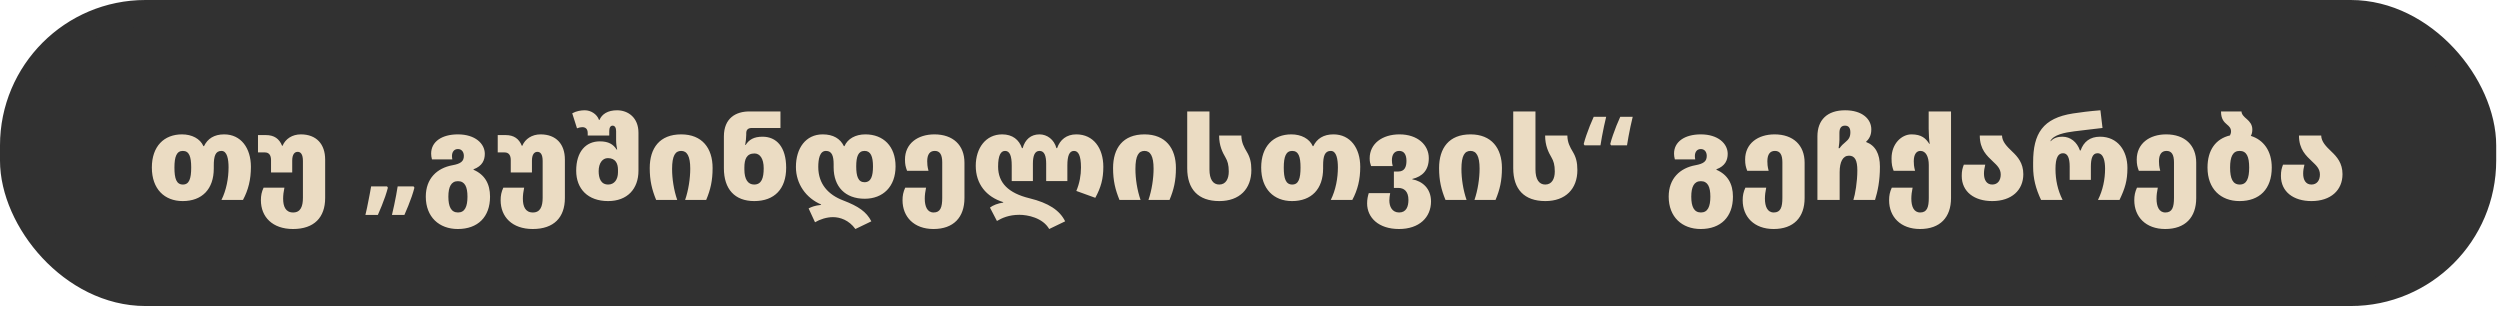
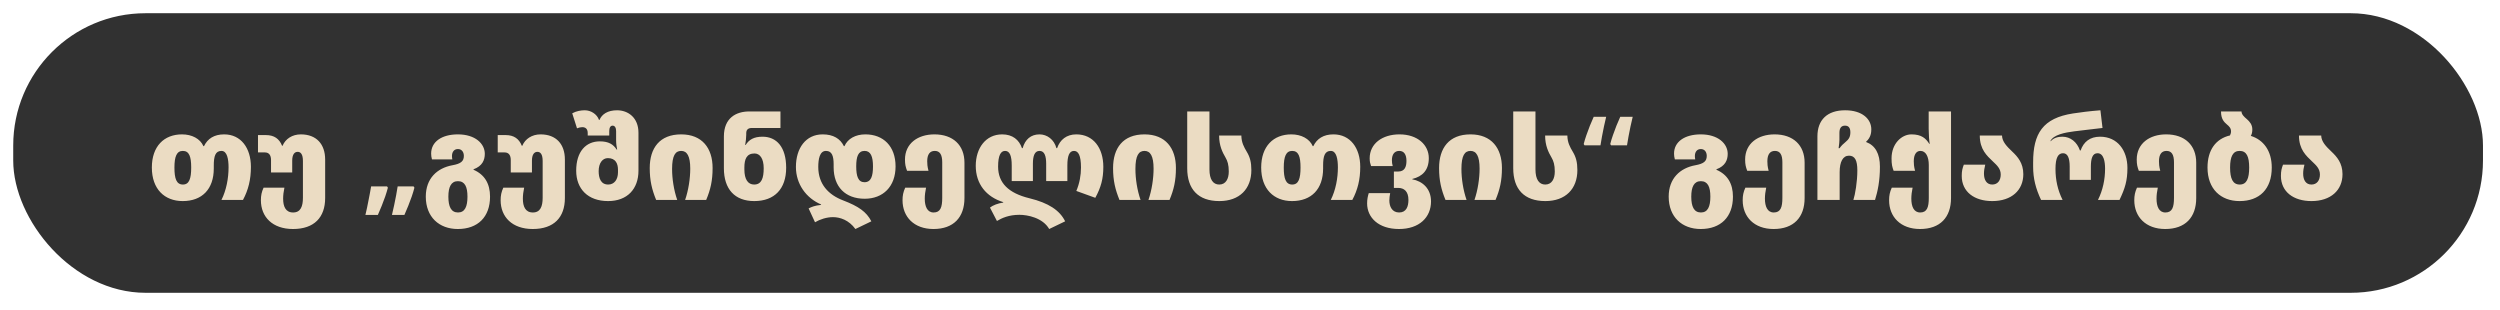
<svg xmlns="http://www.w3.org/2000/svg" width="613" height="76" viewBox="0 0 613 76" fill="none">
  <rect x="3.243" y="3.243" width="605.584" height="68.549" rx="32.434" fill="#313131" />
-   <rect x="3.243" y="3.243" width="605.584" height="68.549" rx="32.434" stroke="#313131" stroke-width="6.487" />
  <path d="M44.798 49.303C40.345 49.303 37.234 46.363 37.234 41.083C37.234 35.86 40.231 32.949 44.627 32.949C47.053 32.949 49.079 34.005 49.878 35.831H50.021C50.906 34.005 52.504 32.949 54.959 32.949C59.097 32.949 61.523 36.317 61.523 40.912C61.523 44.023 60.895 46.563 59.582 49.018H54.302C55.501 46.62 56.043 43.709 56.043 41.054C56.043 39.028 55.701 37.002 54.302 37.002C52.818 37.002 52.419 38.286 52.419 40.569V41.311C52.419 46.363 49.564 49.303 44.798 49.303ZM44.855 45.25C46.396 45.25 46.881 43.794 46.881 41.083C46.881 38.4 46.396 37.002 44.826 37.002C43.314 37.002 42.771 38.4 42.771 41.083C42.771 43.794 43.257 45.25 44.855 45.25ZM71.85 56.153C66.769 56.153 63.972 53.156 63.972 49.103C63.972 47.962 64.143 47.077 64.629 46.021H69.738C69.538 46.934 69.424 47.876 69.424 48.704C69.424 50.616 70.023 52.1 71.878 52.1C73.705 52.1 74.276 50.616 74.276 48.504V39.456C74.276 37.829 73.733 37.23 72.991 37.23C72.249 37.23 71.65 37.829 71.65 39.399V42.282H66.455V39.256C66.455 38.029 65.942 37.373 64.943 37.373H63.259V33.12H65.171C67.254 33.12 68.482 34.033 69.167 35.746H69.281C69.994 34.033 71.678 32.949 73.762 32.949C77.615 32.949 79.727 35.375 79.727 39.114V48.561C79.727 53.299 77.044 56.153 71.85 56.153ZM101.615 46.021C101.444 46.687 101.225 47.41 100.959 48.19C100.693 48.951 100.407 49.712 100.103 50.473C99.798 51.253 99.484 51.995 99.161 52.699H96.107C96.297 51.938 96.478 51.139 96.649 50.302C96.82 49.484 96.982 48.675 97.135 47.876C97.287 47.077 97.41 46.354 97.505 45.707H101.416L101.615 46.021ZM95.108 46.021C94.937 46.687 94.718 47.41 94.452 48.19C94.185 48.951 93.9 49.712 93.595 50.473C93.291 51.253 92.977 51.995 92.653 52.699H89.6C89.733 52.129 89.866 51.539 89.999 50.93C90.132 50.321 90.256 49.703 90.37 49.075C90.503 48.466 90.618 47.876 90.713 47.305C90.827 46.734 90.922 46.202 90.998 45.707H94.908L95.108 46.021ZM112.253 56.153C107.686 56.153 104.404 53.213 104.404 48.218C104.404 43.766 107.172 41.197 110.968 40.512C112.995 40.141 113.737 39.542 113.737 38.229C113.737 37.287 113.223 36.545 112.281 36.545C111.368 36.545 110.826 37.23 110.826 38.257C110.826 38.514 110.854 38.8 110.911 39.085H105.917C105.774 38.543 105.717 38.115 105.717 37.658C105.717 34.775 108.286 32.949 112.281 32.949C116.534 32.949 118.874 35.232 118.874 37.715C118.874 39.256 118.275 40.712 116.106 41.511V41.625C118.817 42.795 120.159 45.022 120.159 48.218C120.159 53.213 117.162 56.153 112.253 56.153ZM112.31 52.1C113.994 52.1 114.622 50.644 114.622 48.218C114.622 45.821 113.994 44.422 112.281 44.422C110.626 44.422 109.941 45.821 109.941 48.218C109.941 50.644 110.597 52.1 112.31 52.1ZM130.633 56.153C125.552 56.153 122.755 53.156 122.755 49.103C122.755 47.962 122.927 47.077 123.412 46.021H128.521C128.321 46.934 128.207 47.876 128.207 48.704C128.207 50.616 128.806 52.1 130.661 52.1C132.488 52.1 133.059 50.616 133.059 48.504V39.456C133.059 37.829 132.517 37.23 131.774 37.23C131.032 37.23 130.433 37.829 130.433 39.399V42.282H125.238V39.256C125.238 38.029 124.725 37.373 123.726 37.373H122.042V33.12H123.954C126.038 33.12 127.265 34.033 127.95 35.746H128.064C128.778 34.033 130.462 32.949 132.545 32.949C136.398 32.949 138.51 35.375 138.51 39.114V48.561C138.51 53.299 135.827 56.153 130.633 56.153ZM149.103 49.303C144.137 49.303 141.283 46.306 141.283 41.854C141.283 37.173 143.652 34.661 147.076 34.661C149.189 34.661 150.387 35.375 151.215 36.688H151.329C151.186 35.889 151.072 35.346 151.072 34.29V32.15C151.072 31.322 150.758 30.808 150.216 30.808C149.674 30.808 149.388 31.322 149.388 32.15V33.234H144.108V32.635C144.108 31.55 143.509 31.179 142.767 31.179C142.367 31.179 141.91 31.293 141.482 31.465L140.312 27.783C141.34 27.212 142.481 27.041 143.395 27.041C144.879 27.041 146.391 27.983 146.877 29.41H146.991C147.59 27.983 149.017 27.041 151.301 27.041C154.012 27.041 156.552 28.839 156.552 32.549V41.854C156.552 46.306 153.841 49.303 149.103 49.303ZM149.131 45.25C150.644 45.25 151.529 43.994 151.529 42.253V41.625C151.529 40.141 150.958 38.771 149.046 38.771C147.733 38.771 146.791 39.998 146.791 41.968C146.791 43.652 147.305 45.25 149.131 45.25ZM160.886 49.018C159.858 46.506 159.316 44.308 159.316 41.197C159.316 36.317 161.742 32.949 167.022 32.949C172.16 32.949 174.729 36.317 174.729 41.197C174.729 44.308 174.215 46.506 173.159 49.018H167.993C168.82 46.62 169.249 43.709 169.249 41.34C169.249 38.257 168.449 37.002 167.022 37.002C165.595 37.002 164.796 38.143 164.796 41.425C164.796 43.823 165.224 46.62 166.052 49.018H160.886ZM184.947 49.303C180.152 49.303 177.498 46.363 177.498 41.254V33.462C177.498 28.867 180.552 27.326 183.72 27.326H191.369V31.379H184.376C183.463 31.379 182.978 31.779 182.978 32.663V33.063C182.978 33.748 182.863 34.747 182.721 35.546H182.835C183.663 34.233 184.861 33.52 186.973 33.52C190.398 33.52 192.767 36.031 192.767 41.14C192.767 46.306 189.913 49.303 184.947 49.303ZM184.918 45.25C186.745 45.25 187.259 43.652 187.259 41.254C187.259 38.857 186.317 37.63 185.004 37.63C183.092 37.63 182.521 38.999 182.521 41.054V41.54C182.521 43.994 183.406 45.25 184.918 45.25ZM209.745 56.153C208.147 53.955 205.977 53.242 204.236 53.242C202.695 53.242 201.04 53.784 199.841 54.498L198.271 51.101C198.956 50.759 199.784 50.388 201.325 50.245V50.131C197.643 48.561 195.16 45.107 195.16 40.94C195.16 36.317 197.586 32.949 201.725 32.949C204.322 32.949 206.035 34.005 206.919 35.831H207.062C207.861 34.005 209.773 32.949 212.199 32.949C216.595 32.949 219.592 35.86 219.592 40.798C219.592 45.792 216.481 48.732 212.028 48.732C207.262 48.732 204.408 45.792 204.408 41.026V40.284C204.408 38.286 204.008 37.002 202.524 37.002C200.983 37.002 200.64 39.028 200.64 40.94C200.64 45.136 203.123 47.762 206.719 49.132C210.516 50.587 212.456 51.929 213.655 54.269L209.745 56.153ZM211.971 44.679C213.569 44.679 214.055 43.224 214.055 40.798C214.055 38.4 213.512 37.002 212 37.002C210.43 37.002 209.945 38.4 209.945 40.798C209.945 43.224 210.43 44.679 211.971 44.679ZM228.893 56.153C224.098 56.153 221.301 53.156 221.301 49.103C221.301 47.962 221.473 47.077 221.958 46.021H227.067C226.867 46.934 226.753 47.876 226.753 48.704C226.753 50.616 227.352 52.1 228.922 52.1C230.606 52.1 231.034 50.816 231.034 48.504V39.799C231.034 37.886 230.435 37.002 229.207 37.002C227.98 37.002 227.352 37.886 227.352 39.542C227.352 40.141 227.381 40.798 227.666 41.882H222.414C222.072 40.969 221.901 40.341 221.901 39.114C221.901 35.203 225.012 32.949 229.122 32.949C233.688 32.949 236.485 35.603 236.485 39.884V48.561C236.485 53.299 233.802 56.153 228.893 56.153ZM257.264 56.153C255.666 53.384 251.956 52.671 249.958 52.671C247.36 52.671 245.648 53.47 244.449 54.184L242.737 50.901C243.422 50.359 244.677 49.845 245.99 49.674V49.56C241.823 48.276 239.255 45.107 239.255 40.655C239.255 36.345 241.681 32.949 245.733 32.949C248.274 32.949 249.872 34.262 250.586 36.317H250.757C251.356 34.205 252.755 32.949 254.895 32.949C256.75 32.949 258.463 34.205 259.034 36.317H259.205C259.919 34.262 261.517 32.949 263.914 32.949C268.11 32.949 270.536 36.317 270.536 40.912C270.536 43.823 269.965 45.935 268.567 48.504L263.914 46.82C264.714 44.936 265.056 42.967 265.056 41.083C265.056 38.086 264.4 37.002 263.344 37.002C262.202 37.002 261.717 38.2 261.717 40.569V44.394H256.522V40.141C256.522 38.286 256.123 37.002 254.895 37.002C253.668 37.002 253.268 38.286 253.268 40.141V44.394H248.074V40.569C248.074 38.2 247.589 37.002 246.447 37.002C245.391 37.002 244.735 38.086 244.735 40.855C244.735 44.85 247.275 47.362 252.441 48.618C257.122 49.76 259.861 51.586 261.174 54.269L257.264 56.153ZM274.494 49.018C273.467 46.506 272.925 44.308 272.925 41.197C272.925 36.317 275.351 32.949 280.631 32.949C285.768 32.949 288.337 36.317 288.337 41.197C288.337 44.308 287.823 46.506 286.767 49.018H281.601C282.429 46.62 282.857 43.709 282.857 41.34C282.857 38.257 282.058 37.002 280.631 37.002C279.204 37.002 278.405 38.143 278.405 41.425C278.405 43.823 278.833 46.62 279.66 49.018H274.494ZM298.984 49.303C293.761 49.303 291.106 46.363 291.106 41.254V27.326H296.558V41.54C296.558 43.994 297.442 45.25 298.955 45.25C300.553 45.25 301.295 43.88 301.295 42.053C301.295 40.398 300.982 39.456 300.496 38.629C299.726 37.316 298.927 35.689 298.927 33.234H304.378C304.406 34.947 305.006 36.031 305.719 37.23C306.49 38.514 306.833 39.77 306.833 41.711C306.833 46.306 303.95 49.303 298.984 49.303ZM316.806 49.303C312.354 49.303 309.243 46.363 309.243 41.083C309.243 35.86 312.239 32.949 316.635 32.949C319.061 32.949 321.087 34.005 321.886 35.831H322.029C322.914 34.005 324.512 32.949 326.967 32.949C331.105 32.949 333.531 36.317 333.531 40.912C333.531 44.023 332.903 46.563 331.59 49.018H326.31C327.509 46.62 328.051 43.709 328.051 41.054C328.051 39.028 327.709 37.002 326.31 37.002C324.826 37.002 324.427 38.286 324.427 40.569V41.311C324.427 46.363 321.572 49.303 316.806 49.303ZM316.863 45.25C318.404 45.25 318.89 43.794 318.89 41.083C318.89 38.4 318.404 37.002 316.835 37.002C315.322 37.002 314.78 38.4 314.78 41.083C314.78 43.794 315.265 45.25 316.863 45.25ZM343.037 56.153C337.985 56.153 335.216 53.327 335.216 49.874C335.216 48.875 335.388 48.104 335.616 47.362H340.868C340.753 47.962 340.668 48.59 340.668 49.16C340.668 50.616 341.324 52.1 343.065 52.1C344.806 52.1 345.349 50.673 345.349 49.018C345.349 46.906 344.264 46.078 342.865 46.078H341.781V42.053H342.865C344.407 42.053 344.863 40.912 344.863 39.456C344.863 37.886 344.264 37.002 343.094 37.002C341.924 37.002 341.296 37.886 341.296 39.256C341.296 39.856 341.353 40.198 341.495 40.712H336.187C335.987 40.113 335.844 39.684 335.844 38.828C335.844 35.203 338.955 32.949 343.151 32.949C347.632 32.949 350.343 35.575 350.343 38.771C350.343 41.739 348.774 43.281 346.29 43.88V43.966C348.774 44.422 350.886 46.221 350.886 49.389C350.886 53.299 348.003 56.153 343.037 56.153ZM354.433 49.018C353.405 46.506 352.863 44.308 352.863 41.197C352.863 36.317 355.289 32.949 360.569 32.949C365.707 32.949 368.275 36.317 368.275 41.197C368.275 44.308 367.762 46.506 366.706 49.018H361.54C362.367 46.62 362.795 43.709 362.795 41.34C362.795 38.257 361.996 37.002 360.569 37.002C359.142 37.002 358.343 38.143 358.343 41.425C358.343 43.823 358.771 46.62 359.599 49.018H354.433ZM378.922 49.303C373.699 49.303 371.045 46.363 371.045 41.254V27.326H376.496V41.54C376.496 43.994 377.381 45.25 378.894 45.25C380.492 45.25 381.234 43.88 381.234 42.053C381.234 40.398 380.92 39.456 380.435 38.629C379.664 37.316 378.865 35.689 378.865 33.234H384.316C384.345 34.947 384.944 36.031 385.658 37.23C386.428 38.514 386.771 39.77 386.771 41.711C386.771 46.306 383.888 49.303 378.922 49.303ZM400.341 28.639C400.169 29.381 399.989 30.171 399.798 31.008C399.627 31.845 399.465 32.663 399.313 33.462C399.161 34.243 399.037 34.966 398.942 35.632H395.032L394.832 35.318C395.003 34.633 395.222 33.91 395.489 33.148C395.755 32.387 396.04 31.617 396.345 30.837C396.668 30.056 396.982 29.324 397.287 28.639H400.341ZM393.833 28.639C393.662 29.381 393.481 30.171 393.291 31.008C393.12 31.845 392.958 32.663 392.806 33.462C392.653 34.243 392.53 34.966 392.435 35.632H388.524L388.325 35.318C388.496 34.633 388.715 33.91 388.981 33.148C389.248 32.387 389.533 31.617 389.837 30.837C390.161 30.056 390.475 29.324 390.779 28.639H393.833ZM417.011 56.153C412.444 56.153 409.162 53.213 409.162 48.218C409.162 43.766 411.931 41.197 415.727 40.512C417.753 40.141 418.495 39.542 418.495 38.229C418.495 37.287 417.982 36.545 417.04 36.545C416.126 36.545 415.584 37.23 415.584 38.257C415.584 38.514 415.613 38.8 415.67 39.085H410.675C410.532 38.543 410.475 38.115 410.475 37.658C410.475 34.775 413.044 32.949 417.04 32.949C421.292 32.949 423.633 35.232 423.633 37.715C423.633 39.256 423.033 40.712 420.864 41.511V41.625C423.576 42.795 424.917 45.022 424.917 48.218C424.917 53.213 421.92 56.153 417.011 56.153ZM417.068 52.1C418.752 52.1 419.38 50.644 419.38 48.218C419.38 45.821 418.752 44.422 417.04 44.422C415.384 44.422 414.699 45.821 414.699 48.218C414.699 50.644 415.356 52.1 417.068 52.1ZM434.899 56.153C430.104 56.153 427.307 53.156 427.307 49.103C427.307 47.962 427.478 47.077 427.964 46.021H433.073C432.873 46.934 432.759 47.876 432.759 48.704C432.759 50.616 433.358 52.1 434.928 52.1C436.612 52.1 437.04 50.816 437.04 48.504V39.799C437.04 37.886 436.44 37.002 435.213 37.002C433.986 37.002 433.358 37.886 433.358 39.542C433.358 40.141 433.387 40.798 433.672 41.882H428.42C428.078 40.969 427.907 40.341 427.907 39.114C427.907 35.203 431.018 32.949 435.128 32.949C439.694 32.949 442.491 35.603 442.491 39.884V48.561C442.491 53.299 439.808 56.153 434.899 56.153ZM445.632 49.018V33.434C445.632 29.41 448.029 27.041 452.424 27.041C456.649 27.041 458.846 29.21 458.846 31.721C458.846 32.464 458.732 33.719 457.59 34.718V34.833C459.817 35.66 460.958 37.687 460.958 40.883C460.958 44.337 460.416 46.906 459.76 49.018H454.451C454.879 47.705 455.421 44.594 455.421 41.768C455.421 39.313 454.822 38.172 453.366 38.172C451.882 38.172 451.083 39.684 451.083 42.196V49.018H445.632ZM450.826 36.345H451.054C451.483 35.746 451.939 35.289 452.481 34.861C453.366 34.148 453.709 33.52 453.709 32.435C453.709 31.322 453.252 30.808 452.396 30.808C451.54 30.808 451.026 31.322 451.026 32.578V34.319C451.026 34.661 450.969 35.403 450.826 36.345ZM470.799 56.153C466.004 56.153 463.207 53.156 463.207 49.103C463.207 47.962 463.378 47.077 463.863 46.021H468.972C468.773 46.934 468.658 47.876 468.658 48.704C468.658 50.616 469.258 52.1 470.828 52.1C472.512 52.1 472.94 50.816 472.94 48.504V40.484C472.94 38.429 472.226 37.002 470.885 37.002C469.886 37.002 469.258 37.886 469.258 39.542C469.258 40.141 469.286 40.798 469.572 41.882H464.32C463.978 40.969 463.806 40.341 463.806 38.828C463.806 35.203 466.29 32.949 468.687 32.949C471.17 32.949 472.226 33.948 473.054 35.261H473.168C473.025 34.461 472.911 32.892 472.911 31.55V27.326H478.391V48.561C478.391 53.299 475.708 56.153 470.799 56.153ZM488.495 49.303C484.129 49.303 481.018 47.048 481.018 43.138C481.018 41.911 481.189 41.283 481.531 40.37H486.783C486.583 41.14 486.469 41.882 486.469 42.567C486.469 44.137 487.125 45.25 488.495 45.25C489.865 45.25 490.579 44.194 490.579 42.795C490.579 41.368 489.666 40.541 488.638 39.57C487.211 38.2 485.442 36.659 485.442 33.234H490.893C490.922 34.747 492.092 35.917 493.376 37.144C494.746 38.429 496.116 39.998 496.116 42.71C496.116 46.649 493.233 49.303 488.495 49.303ZM500.466 49.018C499.153 46.221 498.525 43.766 498.525 40.912V39.77C498.525 32.778 500.865 28.953 508.343 27.811C510.027 27.554 512.396 27.24 515.022 27.041L515.536 31.379C512.767 31.721 510.284 31.978 508.572 32.207C506.317 32.492 503.491 33.034 502.749 34.604H502.863C503.577 33.776 504.661 33.52 505.689 33.52C507.687 33.52 509.285 34.833 509.999 36.887H510.17C510.912 34.775 512.453 33.52 514.936 33.52C519.217 33.52 521.644 36.887 521.644 41.197C521.644 44.308 521.044 46.221 519.703 49.018H514.423C515.621 46.62 516.164 43.994 516.164 41.34C516.164 39.599 515.821 37.572 514.308 37.572C513.081 37.572 512.681 38.857 512.681 40.855V44.108H507.487V40.855C507.487 38.771 507.002 37.572 505.86 37.572C504.661 37.572 504.005 38.657 504.005 41.425C504.005 44.108 504.547 46.62 505.746 49.018H500.466ZM530.92 56.153C526.125 56.153 523.328 53.156 523.328 49.103C523.328 47.962 523.499 47.077 523.985 46.021H529.093C528.894 46.934 528.78 47.876 528.78 48.704C528.78 50.616 529.379 52.1 530.949 52.1C532.633 52.1 533.061 50.816 533.061 48.504V39.799C533.061 37.886 532.461 37.002 531.234 37.002C530.007 37.002 529.379 37.886 529.379 39.542C529.379 40.141 529.407 40.798 529.693 41.882H524.441C524.099 40.969 523.927 40.341 523.927 39.114C523.927 35.203 527.038 32.949 531.148 32.949C535.715 32.949 538.512 35.603 538.512 39.884V48.561C538.512 53.299 535.829 56.153 530.92 56.153ZM551.899 33.32C555.01 34.29 557.036 36.973 557.036 41.083C557.036 46.363 554.039 49.303 549.13 49.303C544.564 49.303 541.281 46.363 541.281 41.083C541.281 36.773 543.308 34.033 546.79 33.206C546.933 32.92 547.047 32.578 547.047 32.235C547.047 31.407 546.59 30.979 546.076 30.551C545.391 29.952 544.592 29.267 544.592 27.326H549.615C549.644 28.068 550.215 28.61 550.928 29.21C551.613 29.809 552.27 30.551 552.27 31.75C552.27 32.378 552.156 32.892 551.899 33.32ZM549.187 45.25C550.871 45.25 551.499 43.794 551.499 41.083C551.499 38.4 550.871 37.002 549.159 37.002C547.503 37.002 546.818 38.4 546.818 41.083C546.818 43.794 547.475 45.25 549.187 45.25ZM566.762 49.303C562.395 49.303 559.284 47.048 559.284 43.138C559.284 41.911 559.455 41.283 559.797 40.37H565.049C564.849 41.14 564.735 41.882 564.735 42.567C564.735 44.137 565.392 45.25 566.762 45.25C568.132 45.25 568.845 44.194 568.845 42.795C568.845 41.368 567.932 40.541 566.904 39.57C565.477 38.2 563.708 36.659 563.708 33.234H569.159C569.188 34.747 570.358 35.917 571.642 37.144C573.012 38.429 574.382 39.998 574.382 42.71C574.382 46.649 571.499 49.303 566.762 49.303Z" fill="#EBDCC3" />
</svg>